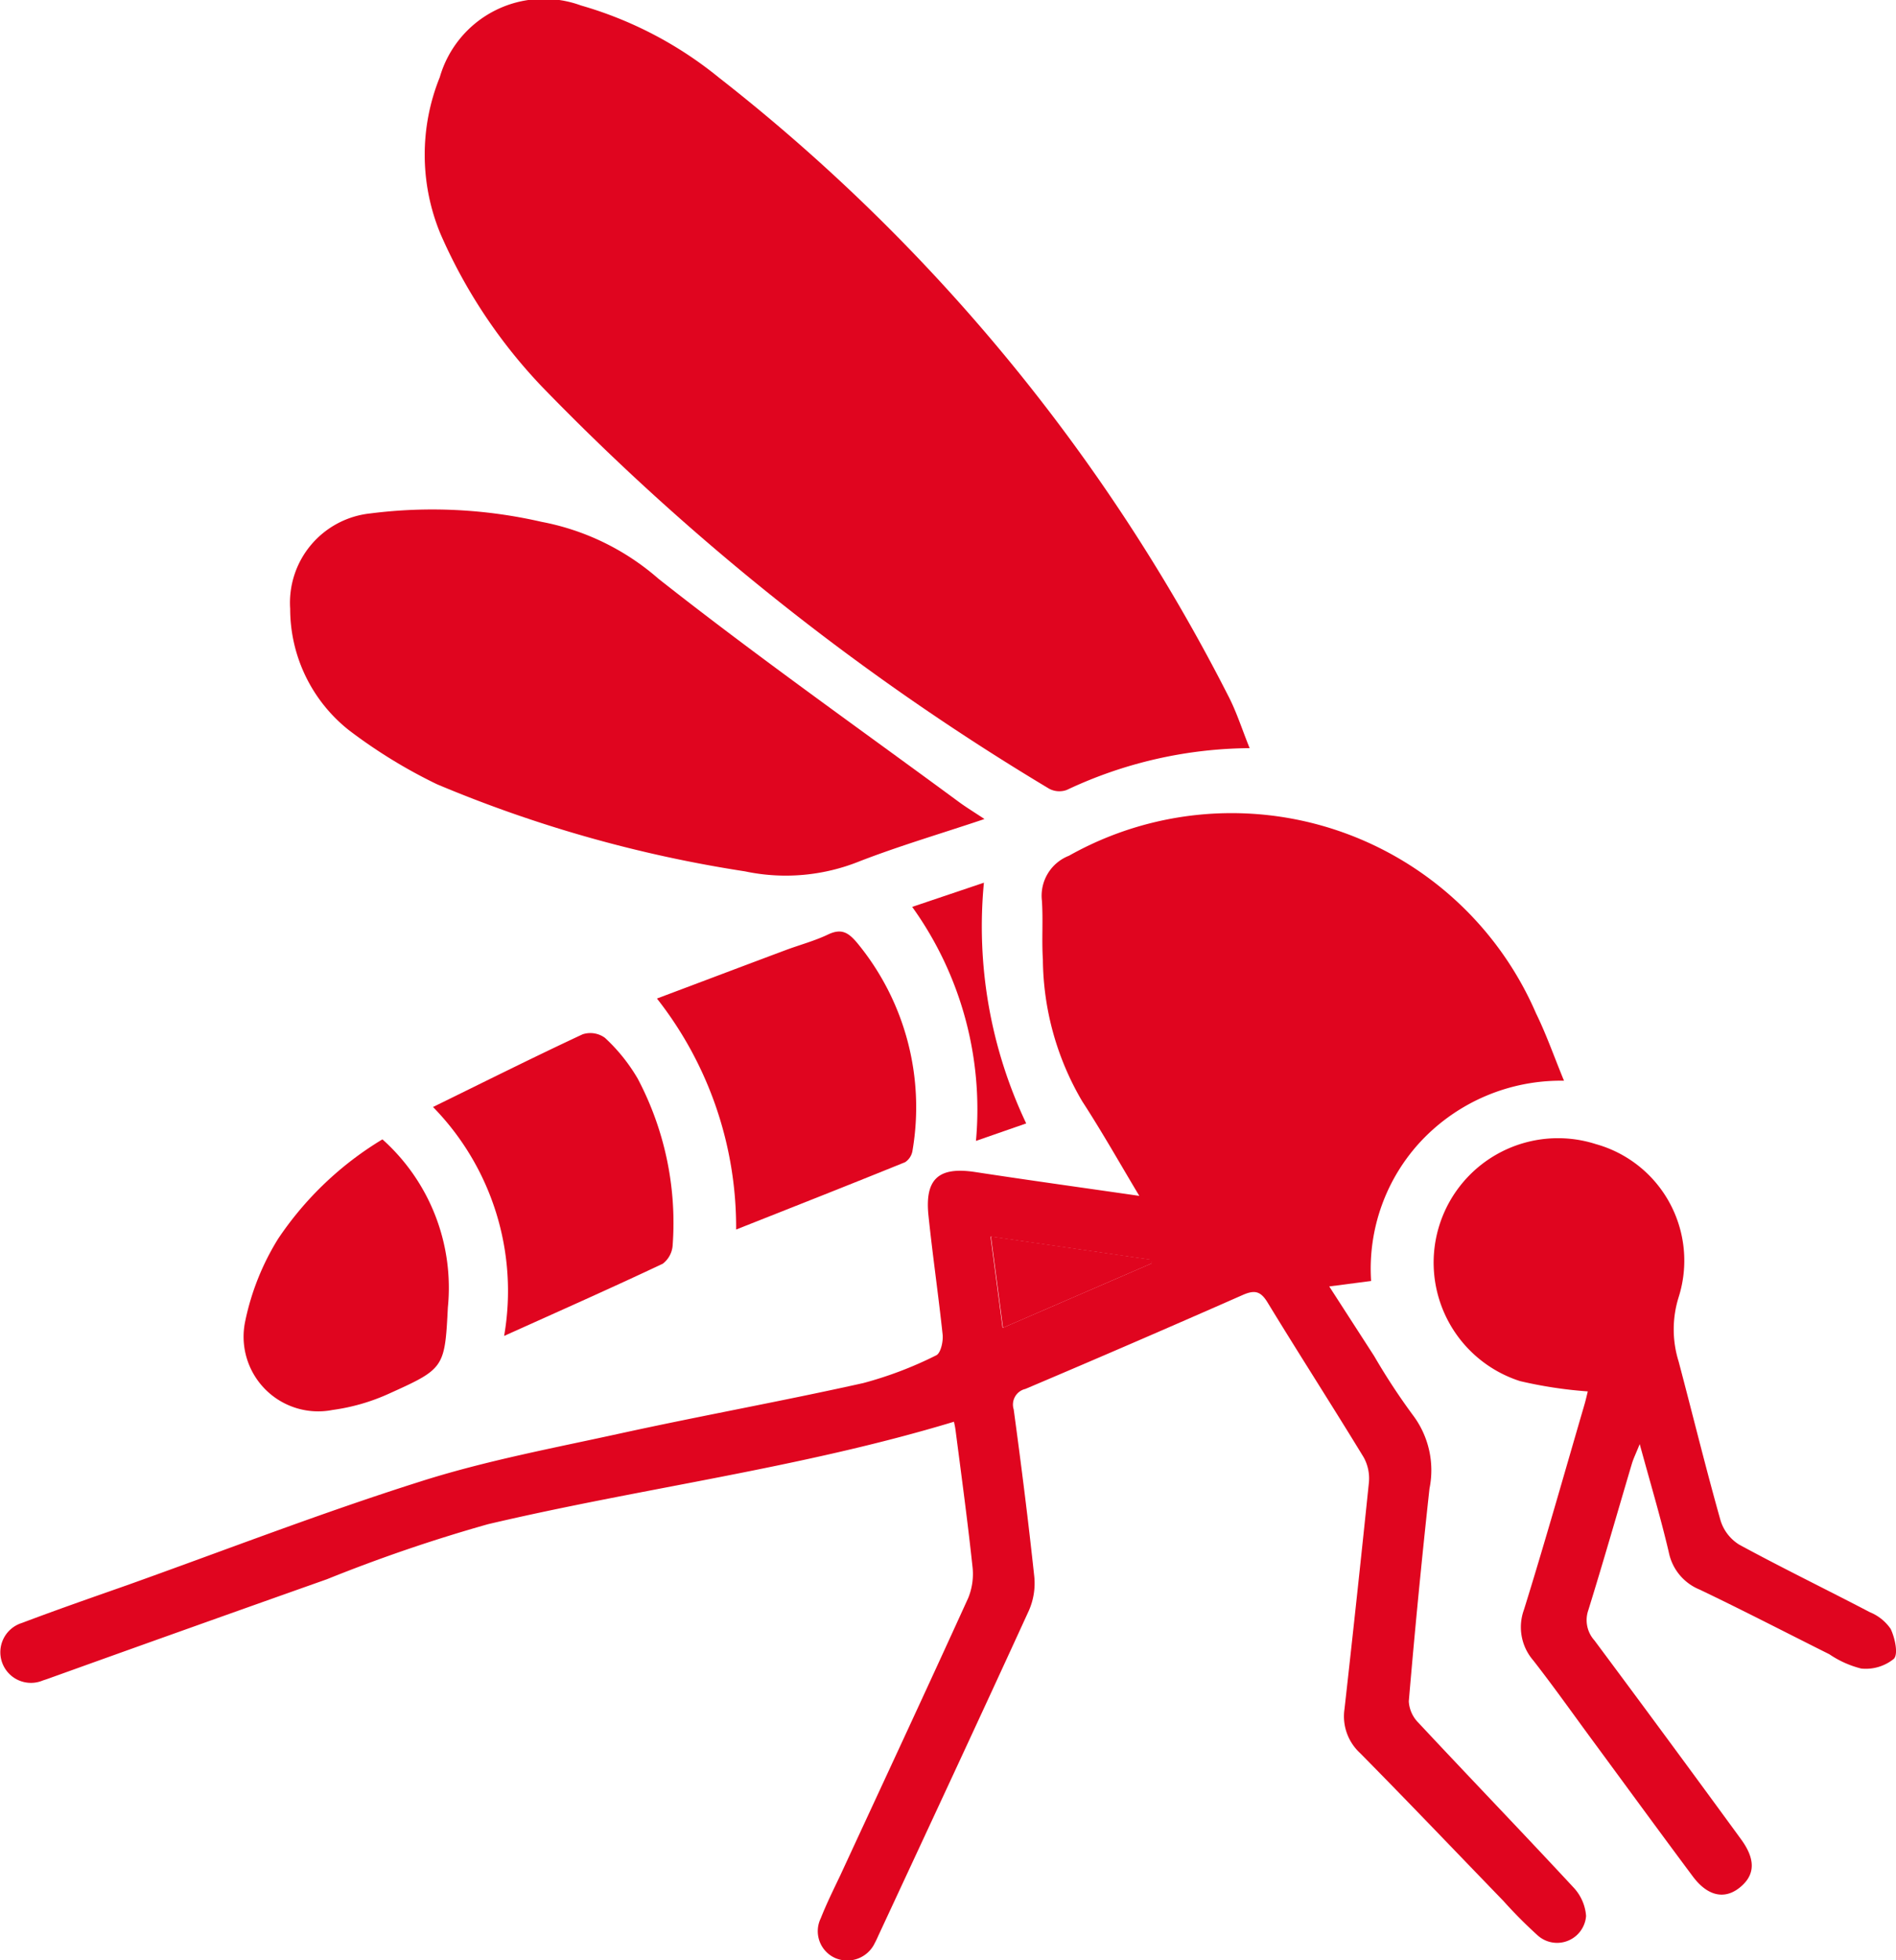
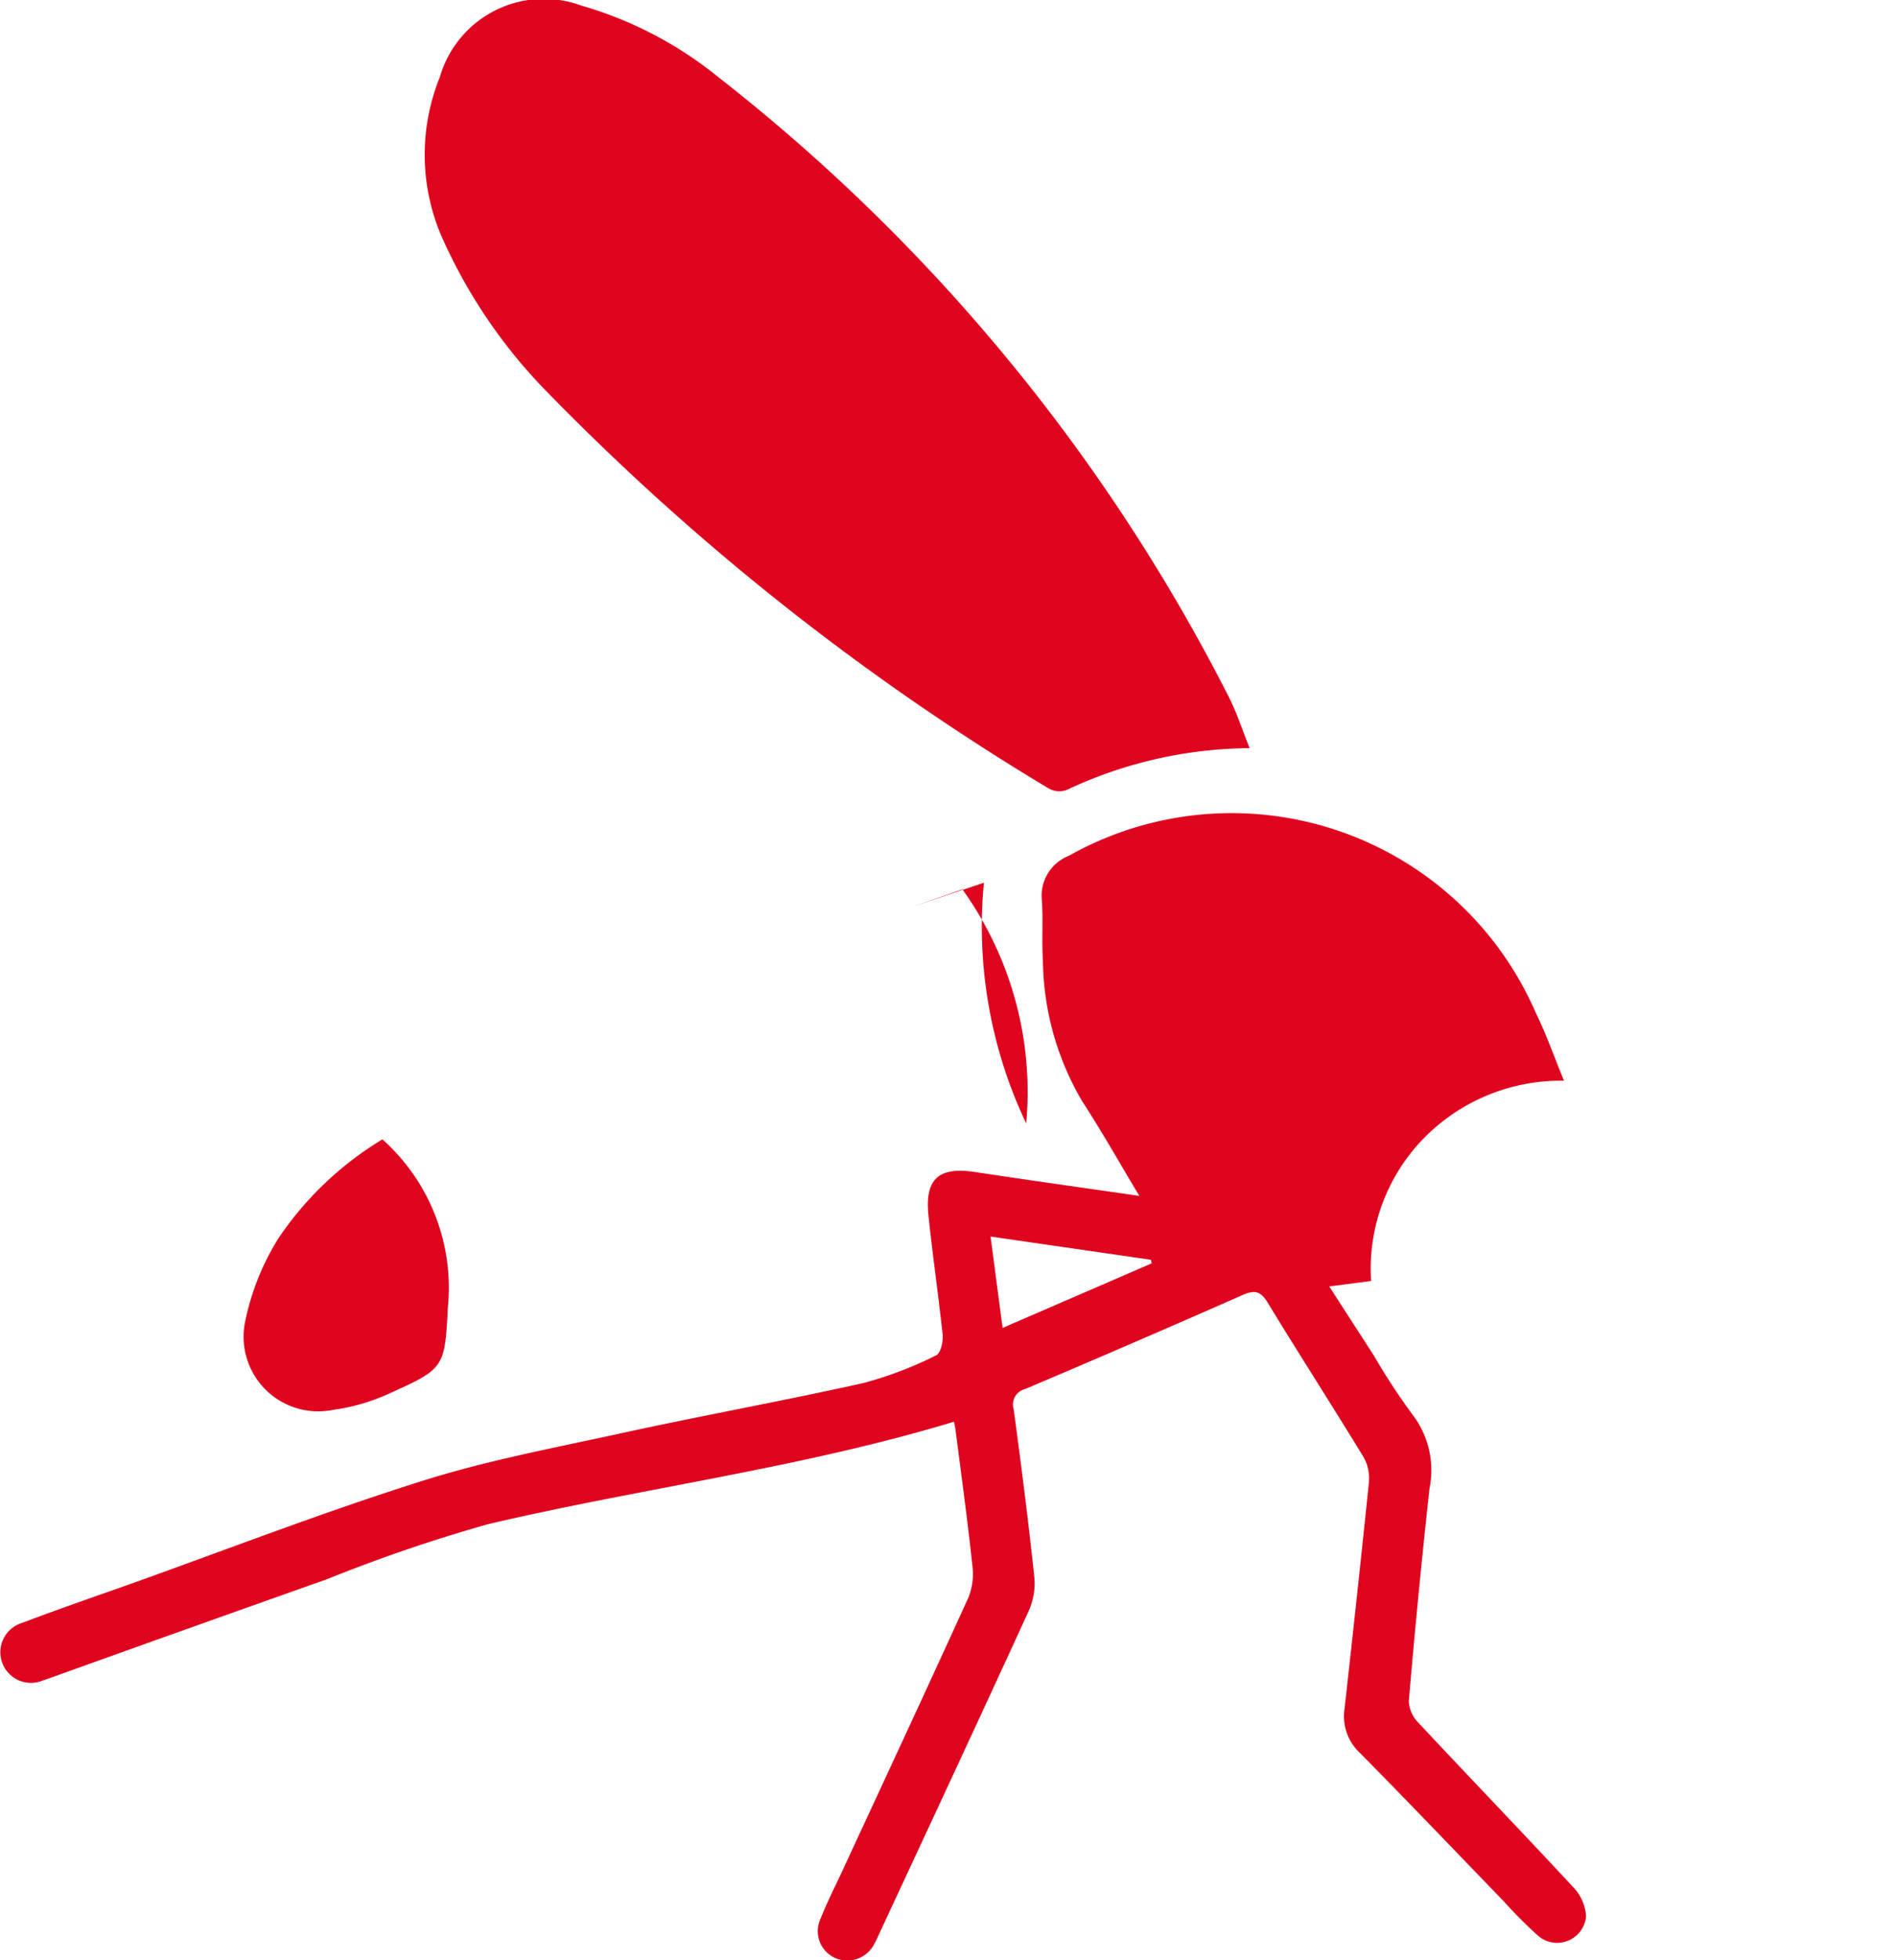
<svg xmlns="http://www.w3.org/2000/svg" id="Mosquitoes" width="44.824" height="46.319" viewBox="0 0 44.824 46.319">
  <defs>
    <clipPath id="clip-path">
      <rect id="Rectangle_60" data-name="Rectangle 60" width="44.824" height="46.319" fill="#e0051f" />
    </clipPath>
  </defs>
  <g id="Group_30" data-name="Group 30" clip-path="url(#clip-path)">
    <path id="Path_22" data-name="Path 22" d="M22.562,169.8c-3.629,1.1-7.372,1.565-11.026,2.424a37.142,37.142,0,0,0-3.806,1.3q-3.228,1.142-6.452,2.3c-.087.031-.174.064-.262.091a.724.724,0,1,1-.5-1.357c.822-.311,1.654-.6,2.482-.891,2.31-.824,4.6-1.712,6.938-2.451,1.567-.5,3.2-.8,4.807-1.154,1.884-.41,3.784-.753,5.666-1.173a9,9,0,0,0,1.723-.655c.107-.048.17-.328.153-.49-.1-.937-.236-1.869-.334-2.806-.092-.872.237-1.165,1.093-1.037,1.311.2,2.624.382,3.891.565-.444-.739-.872-1.5-1.35-2.235a6.7,6.7,0,0,1-.93-3.35c-.03-.462.008-.928-.023-1.39a1.014,1.014,0,0,1,.64-1.062,7.841,7.841,0,0,1,11.043,3.727c.241.49.422,1.011.66,1.589a4.539,4.539,0,0,0-3.36,1.406,4.415,4.415,0,0,0-1.2,3.326l-.99.129,1.061,1.643a15.223,15.223,0,0,0,.914,1.394,2.162,2.162,0,0,1,.395,1.739q-.275,2.51-.489,5.027a.776.776,0,0,0,.229.508c1.214,1.3,2.447,2.578,3.656,3.881a1.1,1.1,0,0,1,.306.682.687.687,0,0,1-1.14.464,11.081,11.081,0,0,1-.817-.821c-1.129-1.166-2.248-2.34-3.389-3.494a1.179,1.179,0,0,1-.365-1.04q.3-2.671.576-5.344a1.03,1.03,0,0,0-.122-.6c-.747-1.226-1.526-2.434-2.273-3.66-.165-.271-.306-.3-.586-.178q-2.562,1.129-5.14,2.221a.379.379,0,0,0-.276.483c.179,1.316.346,2.634.487,3.954a1.6,1.6,0,0,1-.128.8c-1.169,2.553-2.358,5.1-3.542,7.645-.033.07-.062.142-.1.209a.72.72,0,0,1-.938.355.694.694,0,0,1-.34-.939c.136-.344.3-.675.46-1.011,1.011-2.184,2.029-4.366,3.026-6.557a1.5,1.5,0,0,0,.1-.748c-.115-1.075-.261-2.146-.4-3.219-.011-.087-.033-.173-.037-.2m1.15-2.214,3.525-1.526-.019-.084-3.791-.549.285,2.159" transform="translate(0 -136.209)" fill="#e0051f" />
    <path id="Path_23" data-name="Path 23" d="M100.728,17.678a10.274,10.274,0,0,0-4.32.987.509.509,0,0,1-.418-.029A58.64,58.64,0,0,1,84,9.137a12.42,12.42,0,0,1-2.4-3.612,4.881,4.881,0,0,1-.016-3.7A2.559,2.559,0,0,1,84.921.129a9.162,9.162,0,0,1,3.264,1.706,43.707,43.707,0,0,1,12.045,14.618c.195.378.324.79.5,1.224" transform="translate(-71.187 0)" fill="#e0051f" />
-     <path id="Path_24" data-name="Path 24" d="M71.857,104.563c-1.037.348-2.012.634-2.955,1a4.662,4.662,0,0,1-2.7.234,30.8,30.8,0,0,1-7.283-2.059,12.169,12.169,0,0,1-2.082-1.278,3.655,3.655,0,0,1-1.387-2.869,2.121,2.121,0,0,1,1.9-2.252,11.555,11.555,0,0,1,4.046.2,5.847,5.847,0,0,1,2.762,1.345c2.314,1.824,4.725,3.524,7.1,5.272.17.125.352.236.6.4" transform="translate(-48.59 -85.208)" fill="#e0051f" />
-     <path id="Path_25" data-name="Path 25" d="M278.035,223.633a10.23,10.23,0,0,1-1.6-.243,2.938,2.938,0,0,1,1.792-5.6,2.858,2.858,0,0,1,1.956,3.618,2.544,2.544,0,0,0,0,1.518c.332,1.253.64,2.513.992,3.76a1.027,1.027,0,0,0,.444.57c1.017.552,2.059,1.058,3.085,1.594a1.1,1.1,0,0,1,.492.395c.1.211.185.593.075.707a1.054,1.054,0,0,1-.77.23,2.357,2.357,0,0,1-.754-.338c-1.022-.51-2.036-1.036-3.067-1.528a1.208,1.208,0,0,1-.729-.88c-.192-.821-.435-1.63-.688-2.558-.09.224-.148.34-.185.463-.343,1.154-.673,2.311-1.03,3.461a.715.715,0,0,0,.144.714q1.745,2.342,3.467,4.7c.328.448.333.8.037,1.081-.377.358-.806.292-1.175-.2-.821-1.1-1.633-2.213-2.449-3.32-.44-.6-.867-1.2-1.325-1.787a1.2,1.2,0,0,1-.22-1.2c.5-1.607.956-3.225,1.428-4.84.034-.116.06-.234.08-.315" transform="translate(-240.498 -190.756)" fill="#e0051f" />
-     <path id="Path_26" data-name="Path 26" d="M127.494,185.082a8.744,8.744,0,0,0-1.872-5.462c1.041-.391,2.042-.77,3.045-1.145.332-.124.679-.215,1-.368s.485-.043.69.2a6.1,6.1,0,0,1,1.308,4.9.4.4,0,0,1-.176.28c-1.311.532-2.627,1.05-3.992,1.59" transform="translate(-110.091 -156.026)" fill="#e0051f" />
-     <path id="Path_27" data-name="Path 27" d="M84.484,204.589a6.213,6.213,0,0,0-1.681-5.41c1.21-.593,2.365-1.171,3.535-1.717a.585.585,0,0,1,.529.082,4.173,4.173,0,0,1,.775.964,7.287,7.287,0,0,1,.827,3.933.6.6,0,0,1-.234.441c-1.21.571-2.433,1.113-3.75,1.706" transform="translate(-72.566 -173.022)" fill="#e0051f" />
    <path id="Path_28" data-name="Path 28" d="M49.846,217.731a4.7,4.7,0,0,1,1.551,3.976c-.072,1.433-.086,1.447-1.4,2.04a4.766,4.766,0,0,1-1.322.381,1.764,1.764,0,0,1-2.068-2.1,5.982,5.982,0,0,1,.779-1.947,7.834,7.834,0,0,1,2.465-2.347" transform="translate(-40.809 -190.813)" fill="#e0051f" />
-     <path id="Path_29" data-name="Path 29" d="M174.449,169.274l1.694-.571a10.845,10.845,0,0,0,1,5.688l-1.188.413a8.2,8.2,0,0,0-1.508-5.53" transform="translate(-152.882 -147.846)" fill="#e0051f" />
-     <path id="Path_30" data-name="Path 30" d="M189.778,238.466l-.285-2.159,3.791.549.019.084-3.525,1.526" transform="translate(-166.066 -207.092)" fill="#e0051f" />
+     <path id="Path_29" data-name="Path 29" d="M174.449,169.274l1.694-.571a10.845,10.845,0,0,0,1,5.688a8.2,8.2,0,0,0-1.508-5.53" transform="translate(-152.882 -147.846)" fill="#e0051f" />
  </g>
</svg>